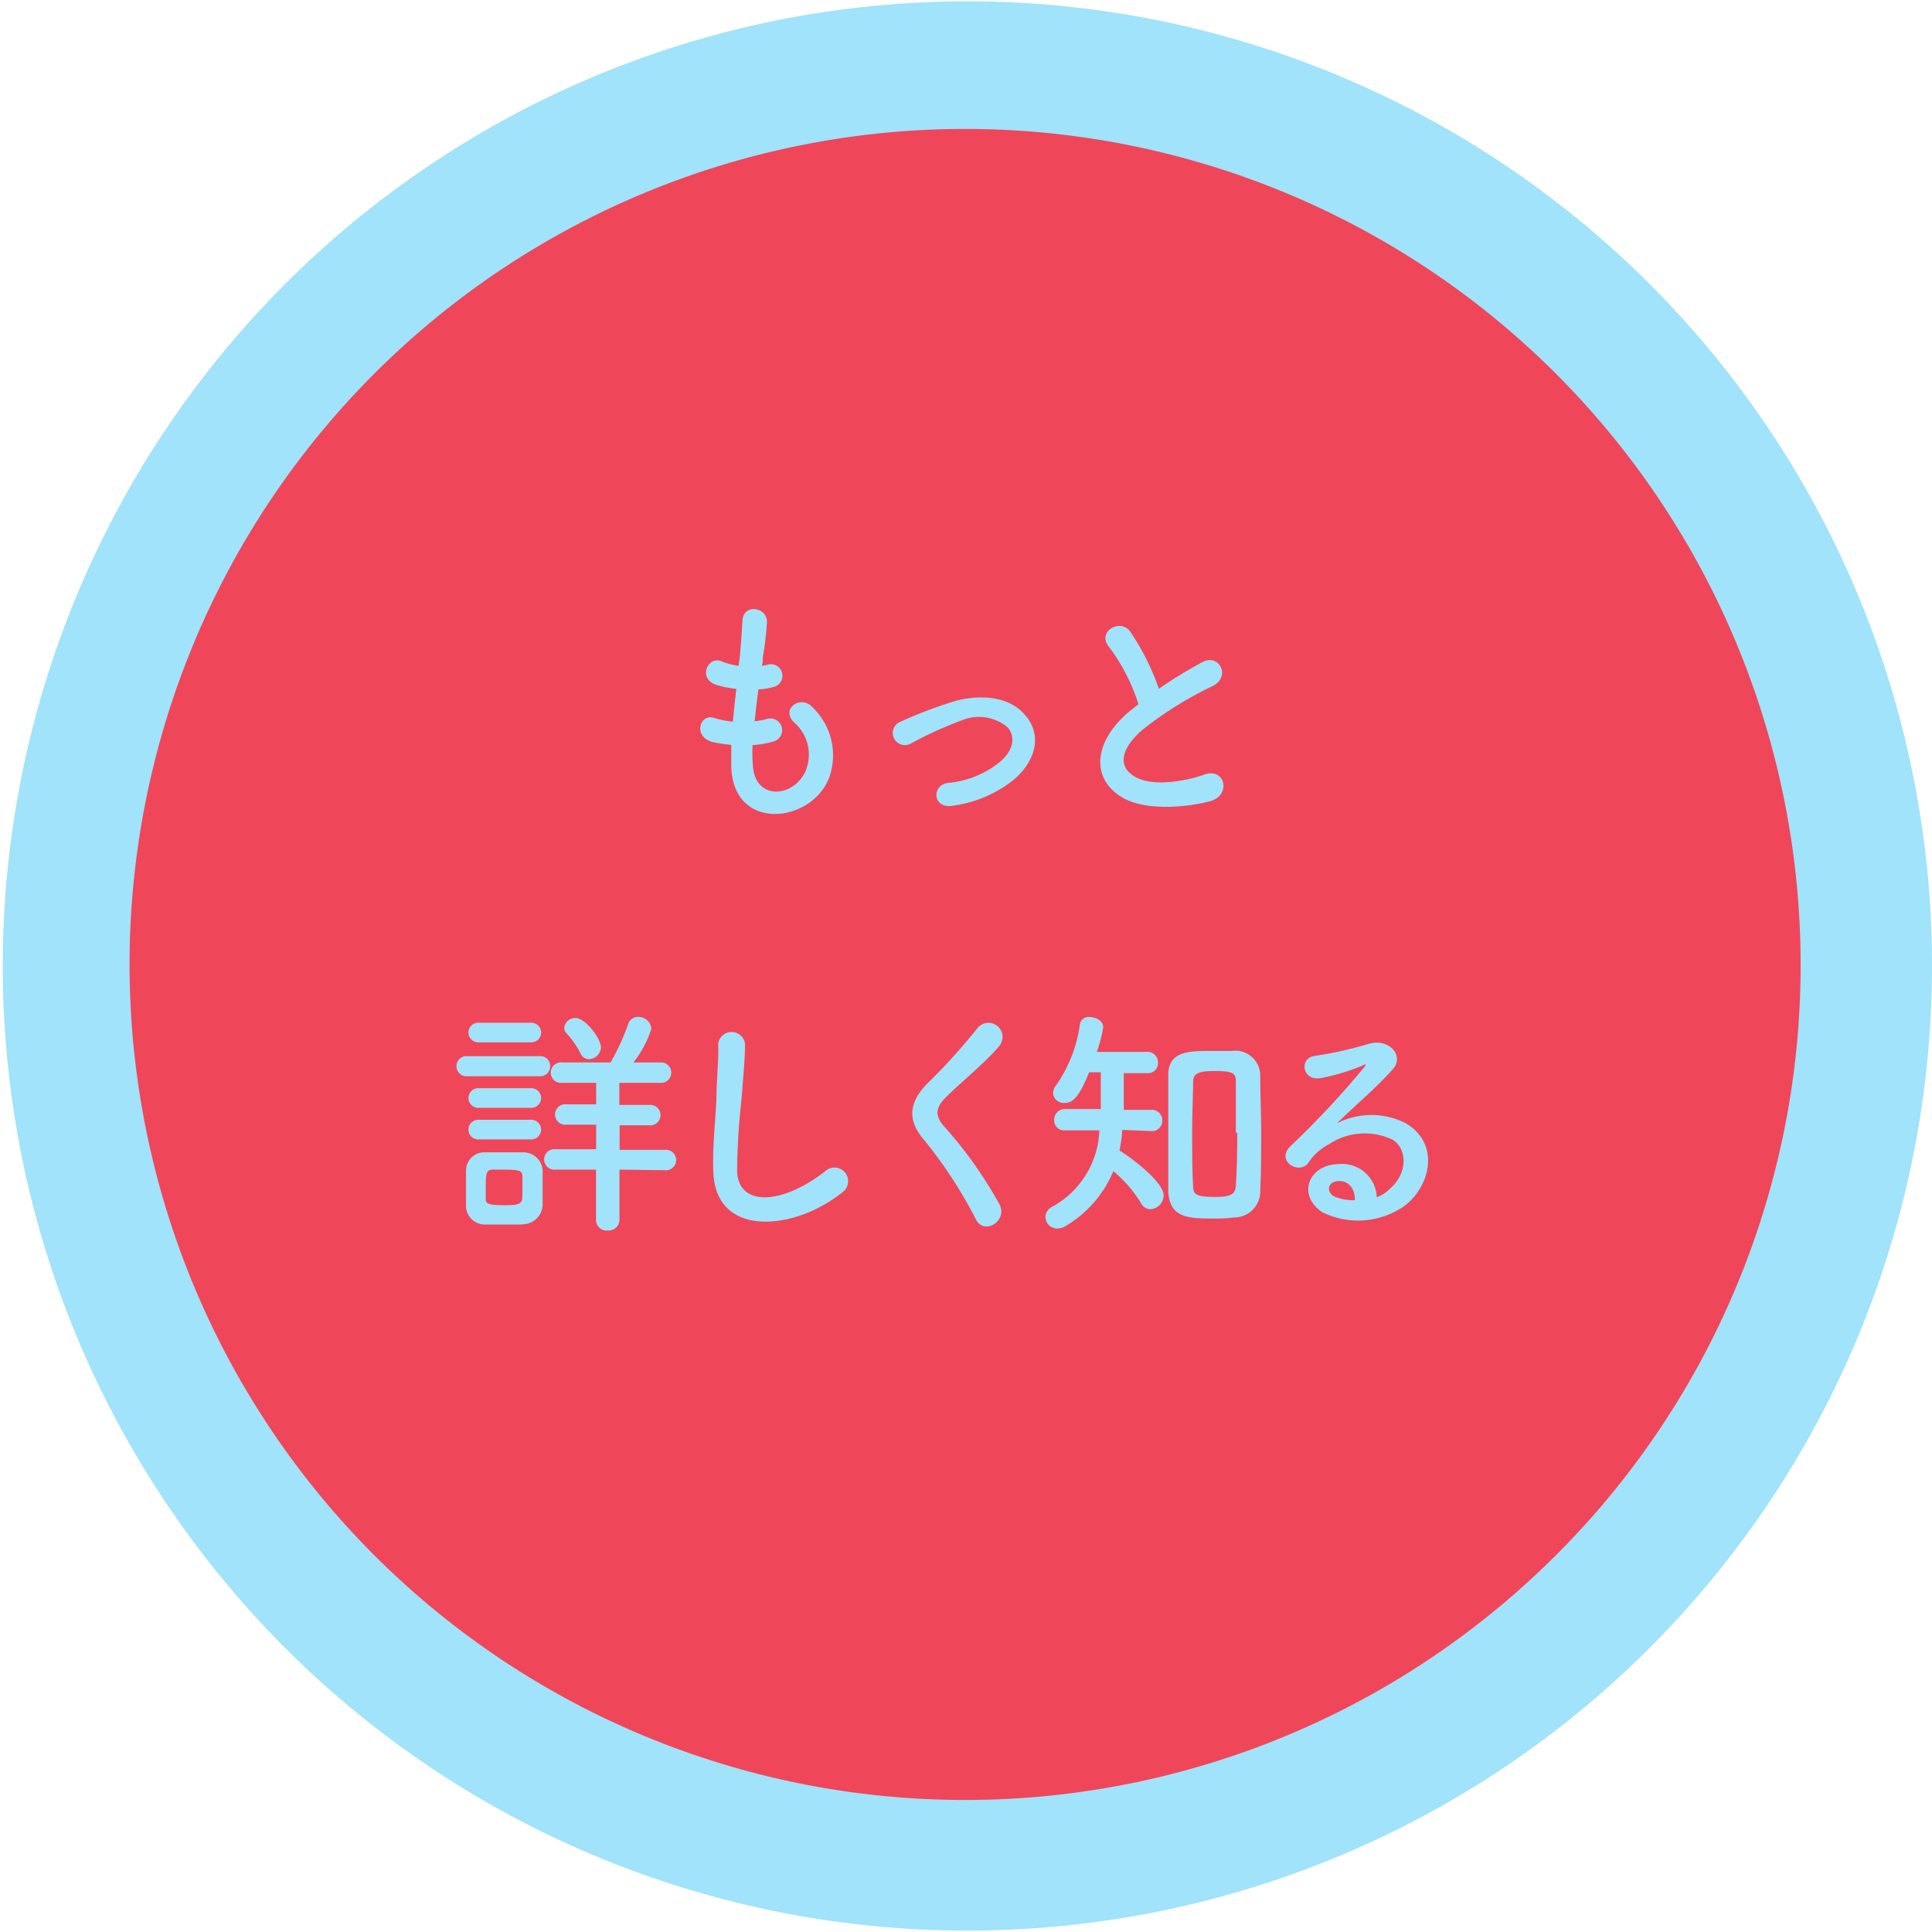
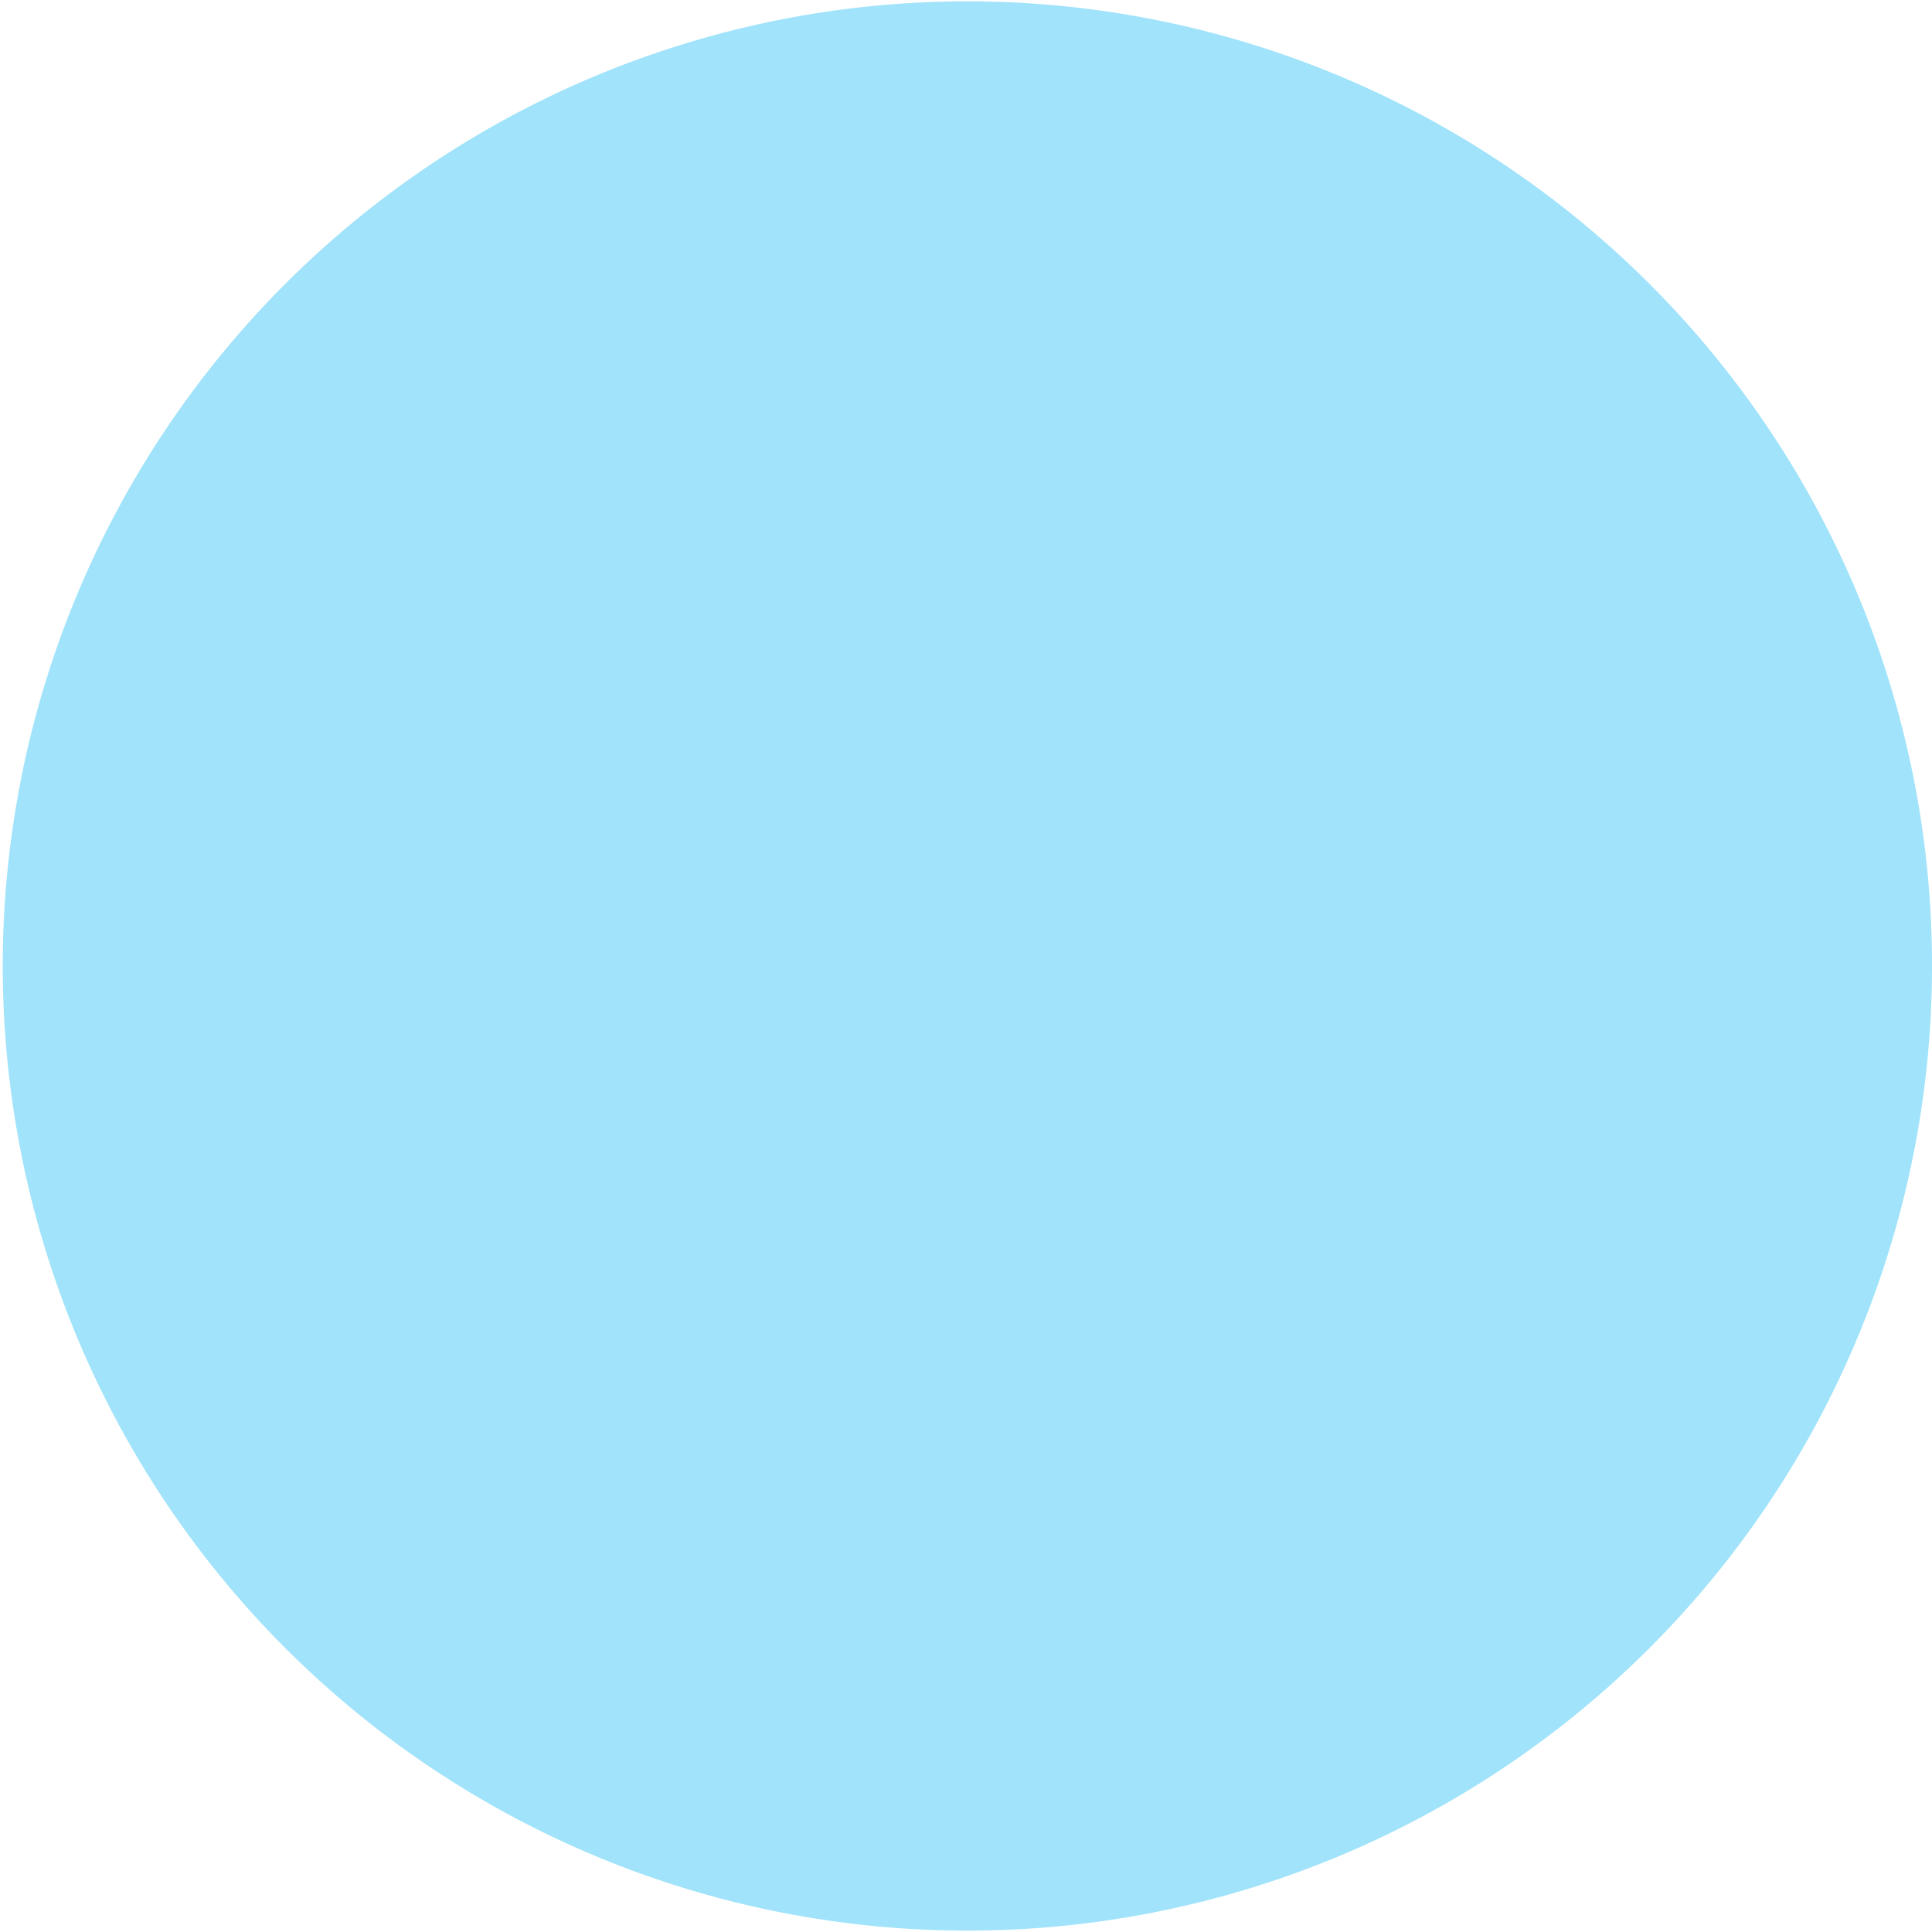
<svg xmlns="http://www.w3.org/2000/svg" width="126" height="126" viewBox="0 0 126 126">
  <defs>
    <style>.cls-1{fill:none;}.cls-2{clip-path:url(#clip-path);}.cls-3{fill:#a0e3fa;}.cls-4{fill:#f0465a;}</style>
    <clipPath id="clip-path" transform="translate(-10.81 -10.81)">
      <rect class="cls-1" width="147.62" height="147.62" />
    </clipPath>
  </defs>
  <g id="レイヤー_2" data-name="レイヤー 2">
    <g id="デザイン">
      <g class="cls-2">
        <path class="cls-3" d="M118.34,29.28a62.91,62.91,0,1,0,18.47,44.53A62.83,62.83,0,0,0,118.34,29.28Z" transform="translate(-10.81 -10.81)" />
-         <path class="cls-4" d="M128.24,73.81a54.49,54.49,0,1,0-16,38.47A54.28,54.28,0,0,0,128.24,73.81Z" transform="translate(-10.81 -10.81)" />
-         <path class="cls-3" d="M59.91,60.7c.1,2.29,2.59,2.19,3.43.42a2.79,2.79,0,0,0-.79-3.24c-.83-.91.55-1.76,1.25-.94a4.33,4.33,0,0,1,1.09,4.58c-1.15,3-6.26,3.57-6.39-.71,0-.45,0-.92,0-1.42a10.18,10.18,0,0,1-1.23-.19c-1.3-.36-.81-1.88.11-1.57a5.59,5.59,0,0,0,1.23.24c.06-.71.14-1.41.22-2.13a7.21,7.21,0,0,1-1.32-.27c-1.22-.42-.52-1.89.33-1.54a4.32,4.32,0,0,0,1.15.3c0-.19.05-.4.07-.59.09-1,.13-1.61.17-2.37.08-1.12,1.6-.86,1.6.08a18.5,18.5,0,0,1-.27,2.31c0,.19,0,.38-.06.57a1.77,1.77,0,0,0,.4-.08.75.75,0,1,1,.37,1.46,4.56,4.56,0,0,1-1,.16c-.09.72-.18,1.41-.24,2.08a5.86,5.86,0,0,0,.77-.14.76.76,0,1,1,.51,1.44,5.86,5.86,0,0,1-1.42.25A9.56,9.56,0,0,0,59.91,60.7Z" transform="translate(-10.81 -10.81)" />
-         <path class="cls-3" d="M72.92,63.36c-1.27.21-1.39-1.33-.29-1.49A6.24,6.24,0,0,0,76,60.52c1-.84,1-1.72.53-2.27a2.91,2.91,0,0,0-3-.46,25.53,25.53,0,0,0-3.28,1.49.79.79,0,1,1-.69-1.41,28.38,28.38,0,0,1,3.68-1.38c1.34-.33,3.18-.35,4.3.82,1.35,1.39.8,3.17-.65,4.38A8.09,8.09,0,0,1,72.92,63.36Z" transform="translate(-10.81 -10.81)" />
        <path class="cls-3" d="M83.14,53c-.83-1,.74-1.89,1.38-1a16.06,16.06,0,0,1,1.87,3.73A29.72,29.72,0,0,1,89.21,54c1.09-.61,1.92.93.69,1.55a24,24,0,0,0-4.55,2.83c-1.58,1.35-1.63,2.55-.38,3.16s3.41.14,4.37-.21c1.34-.51,1.82,1.33.4,1.73-1.27.35-3.94.67-5.53-.13-2.3-1.17-2.2-3.76.39-5.83.16-.12.3-.25.46-.36A12.63,12.63,0,0,0,83.14,53Z" transform="translate(-10.81 -10.81)" />
        <path class="cls-3" d="M41.32,81a.66.66,0,1,1,0-1.31H46a.64.64,0,0,1,.69.65A.65.65,0,0,1,46,81Zm3.55,9.67c-.34,0-.8,0-1.27,0s-.89,0-1.21,0a1.23,1.23,0,0,1-1.19-1.27c0-.41,0-.78,0-1.15s0-.72,0-1.07a1.2,1.2,0,0,1,1.17-1.22c.31,0,.72,0,1.14,0s1,0,1.41,0a1.27,1.27,0,0,1,1.28,1.14c0,.36,0,.76,0,1.17s0,.76,0,1.12A1.3,1.3,0,0,1,44.87,90.65ZM42,78.79a.64.64,0,1,1,0-1.28h3.46a.64.64,0,1,1,0,1.28Zm0,4.27a.64.64,0,0,1,0-1.28h3.46a.64.64,0,1,1,0,1.28Zm0,2.06a.64.64,0,0,1,0-1.28h3.46a.64.64,0,1,1,0,1.28Zm2.88,3.16c0-.26,0-.53,0-.76,0-.39-.31-.43-1.19-.43-.28,0-.57,0-.75,0-.43,0-.45.3-.45,1.17,0,.25,0,.53,0,.77s.11.38,1.14.38c.7,0,1.2,0,1.23-.4C44.88,88.81,44.88,88.55,44.88,88.28Zm6.33-1.19v3.27a.71.71,0,0,1-.78.7.69.69,0,0,1-.75-.7V87.09l-2.63,0a.67.67,0,1,1,0-1.33l2.64,0V84.16l-1.93,0a.67.67,0,1,1,0-1.33l1.93,0V81.43H47.48a.67.67,0,1,1,0-1.33h3.15a14.79,14.79,0,0,0,1.14-2.48.66.66,0,0,1,.65-.49.85.85,0,0,1,.87.77,6.91,6.91,0,0,1-1.17,2.2H54a.67.67,0,0,1,0,1.33h-2.8v1.44l2.1,0a.67.67,0,0,1,0,1.33l-2.08,0V85.8l3.1,0a.67.67,0,0,1,0,1.33Zm-2.56-7.62a6,6,0,0,0-.88-1.26.48.48,0,0,1-.16-.37.72.72,0,0,1,.73-.64C49,77.2,50,78.56,50,79.11a.81.81,0,0,1-.77.78A.64.64,0,0,1,48.65,79.47Z" transform="translate(-10.81 -10.81)" />
        <path class="cls-3" d="M57.33,87.24c-.06-1.68.12-3,.2-4.74,0-1,.16-2.61.12-3.6a.88.88,0,0,1,1.75,0c0,1-.15,2.52-.23,3.6a45.9,45.9,0,0,0-.29,4.7c.1,2.34,2.95,2.18,5.74,0a.89.89,0,1,1,1.1,1.39C62.6,91.09,57.48,91.56,57.33,87.24Z" transform="translate(-10.81 -10.81)" />
-         <path class="cls-3" d="M74.47,90.36a29.4,29.4,0,0,0-3.39-5.2c-1.06-1.24-1.06-2.37.19-3.67a39.07,39.07,0,0,0,3.28-3.62A.9.9,0,1,1,76,79c-.8,1-2.5,2.37-3.49,3.36-.69.69-.72,1.17-.2,1.83A27.31,27.31,0,0,1,76,89.37C76.54,90.44,75,91.38,74.47,90.36Z" transform="translate(-10.81 -10.81)" />
-         <path class="cls-3" d="M84,84.5a8.32,8.32,0,0,1-.18,1.34c.93.58,2.88,2.09,2.88,2.93a.91.91,0,0,1-.85.9.7.7,0,0,1-.64-.42,8.48,8.48,0,0,0-1.79-2.06,7.55,7.55,0,0,1-3.06,3.55,1.07,1.07,0,0,1-.57.19.77.77,0,0,1-.8-.75.76.76,0,0,1,.41-.65,5.93,5.93,0,0,0,3.11-5H80.26a.65.65,0,0,1-.7-.67.69.69,0,0,1,.7-.72H82.6V80.74h-.76c-.67,1.65-1.07,2-1.6,2a.69.69,0,0,1-.75-.63.83.83,0,0,1,.19-.51,9.08,9.08,0,0,0,1.56-4,.57.57,0,0,1,.64-.46c.41,0,.88.25.88.66a8.43,8.43,0,0,1-.42,1.61h3.28a.68.68,0,0,1,.71.71.65.65,0,0,1-.68.68h0l-1.55,0c0,.74,0,1.7,0,2.39H86a.7.7,0,0,1,0,1.39Zm6,5.78c-1.63,0-2.9,0-3-1.76,0-1.2,0-2.5,0-3.8s0-2.61,0-3.79c0-1.57,1.36-1.58,2.76-1.58h1.37A1.63,1.63,0,0,1,93,81c0,1.14.06,2.4.06,3.68s0,2.56-.06,3.75a1.7,1.7,0,0,1-1.73,1.78C90.9,90.26,90.5,90.28,90.09,90.28Zm1.41-5.59c0-1.18,0-2.35,0-3.3,0-.57-.13-.73-1.38-.73s-1.39.24-1.41.73c0,.93-.06,2.07-.06,3.21s0,2.51.06,3.53c0,.6.21.74,1.48.74,1,0,1.29-.18,1.31-.78C91.48,87.08,91.5,85.88,91.5,84.69Z" transform="translate(-10.81 -10.81)" />
        <path class="cls-3" d="M101.46,88.33c1.17-1,1.12-2.57.21-3.17a4.2,4.2,0,0,0-4.18.27,3.49,3.49,0,0,0-1.34,1.2c-.58.85-2.18-.1-1.18-1.07a58.37,58.37,0,0,0,4.83-5.17c.17-.23,0-.16-.11-.1a13.17,13.17,0,0,1-2.69.82c-1.27.27-1.51-1.32-.42-1.44a25.29,25.29,0,0,0,3.52-.79c1.28-.37,2.34.77,1.54,1.67-.51.57-1.15,1.2-1.79,1.79S98.57,83.51,98,84.07a4.93,4.93,0,0,1,4.5,0c2.3,1.38,1.55,4.19-.13,5.41a5.27,5.27,0,0,1-5.3.4c-1.69-1.1-.94-3.09,1-3.15a2.27,2.27,0,0,1,2.53,2.16A2.23,2.23,0,0,0,101.46,88.33Zm-3.41-.49c-.7.07-.73.73-.22,1a3,3,0,0,0,1.34.24C99.19,88.34,98.76,87.78,98.05,87.84Z" transform="translate(-10.81 -10.81)" />
      </g>
    </g>
  </g>
</svg>